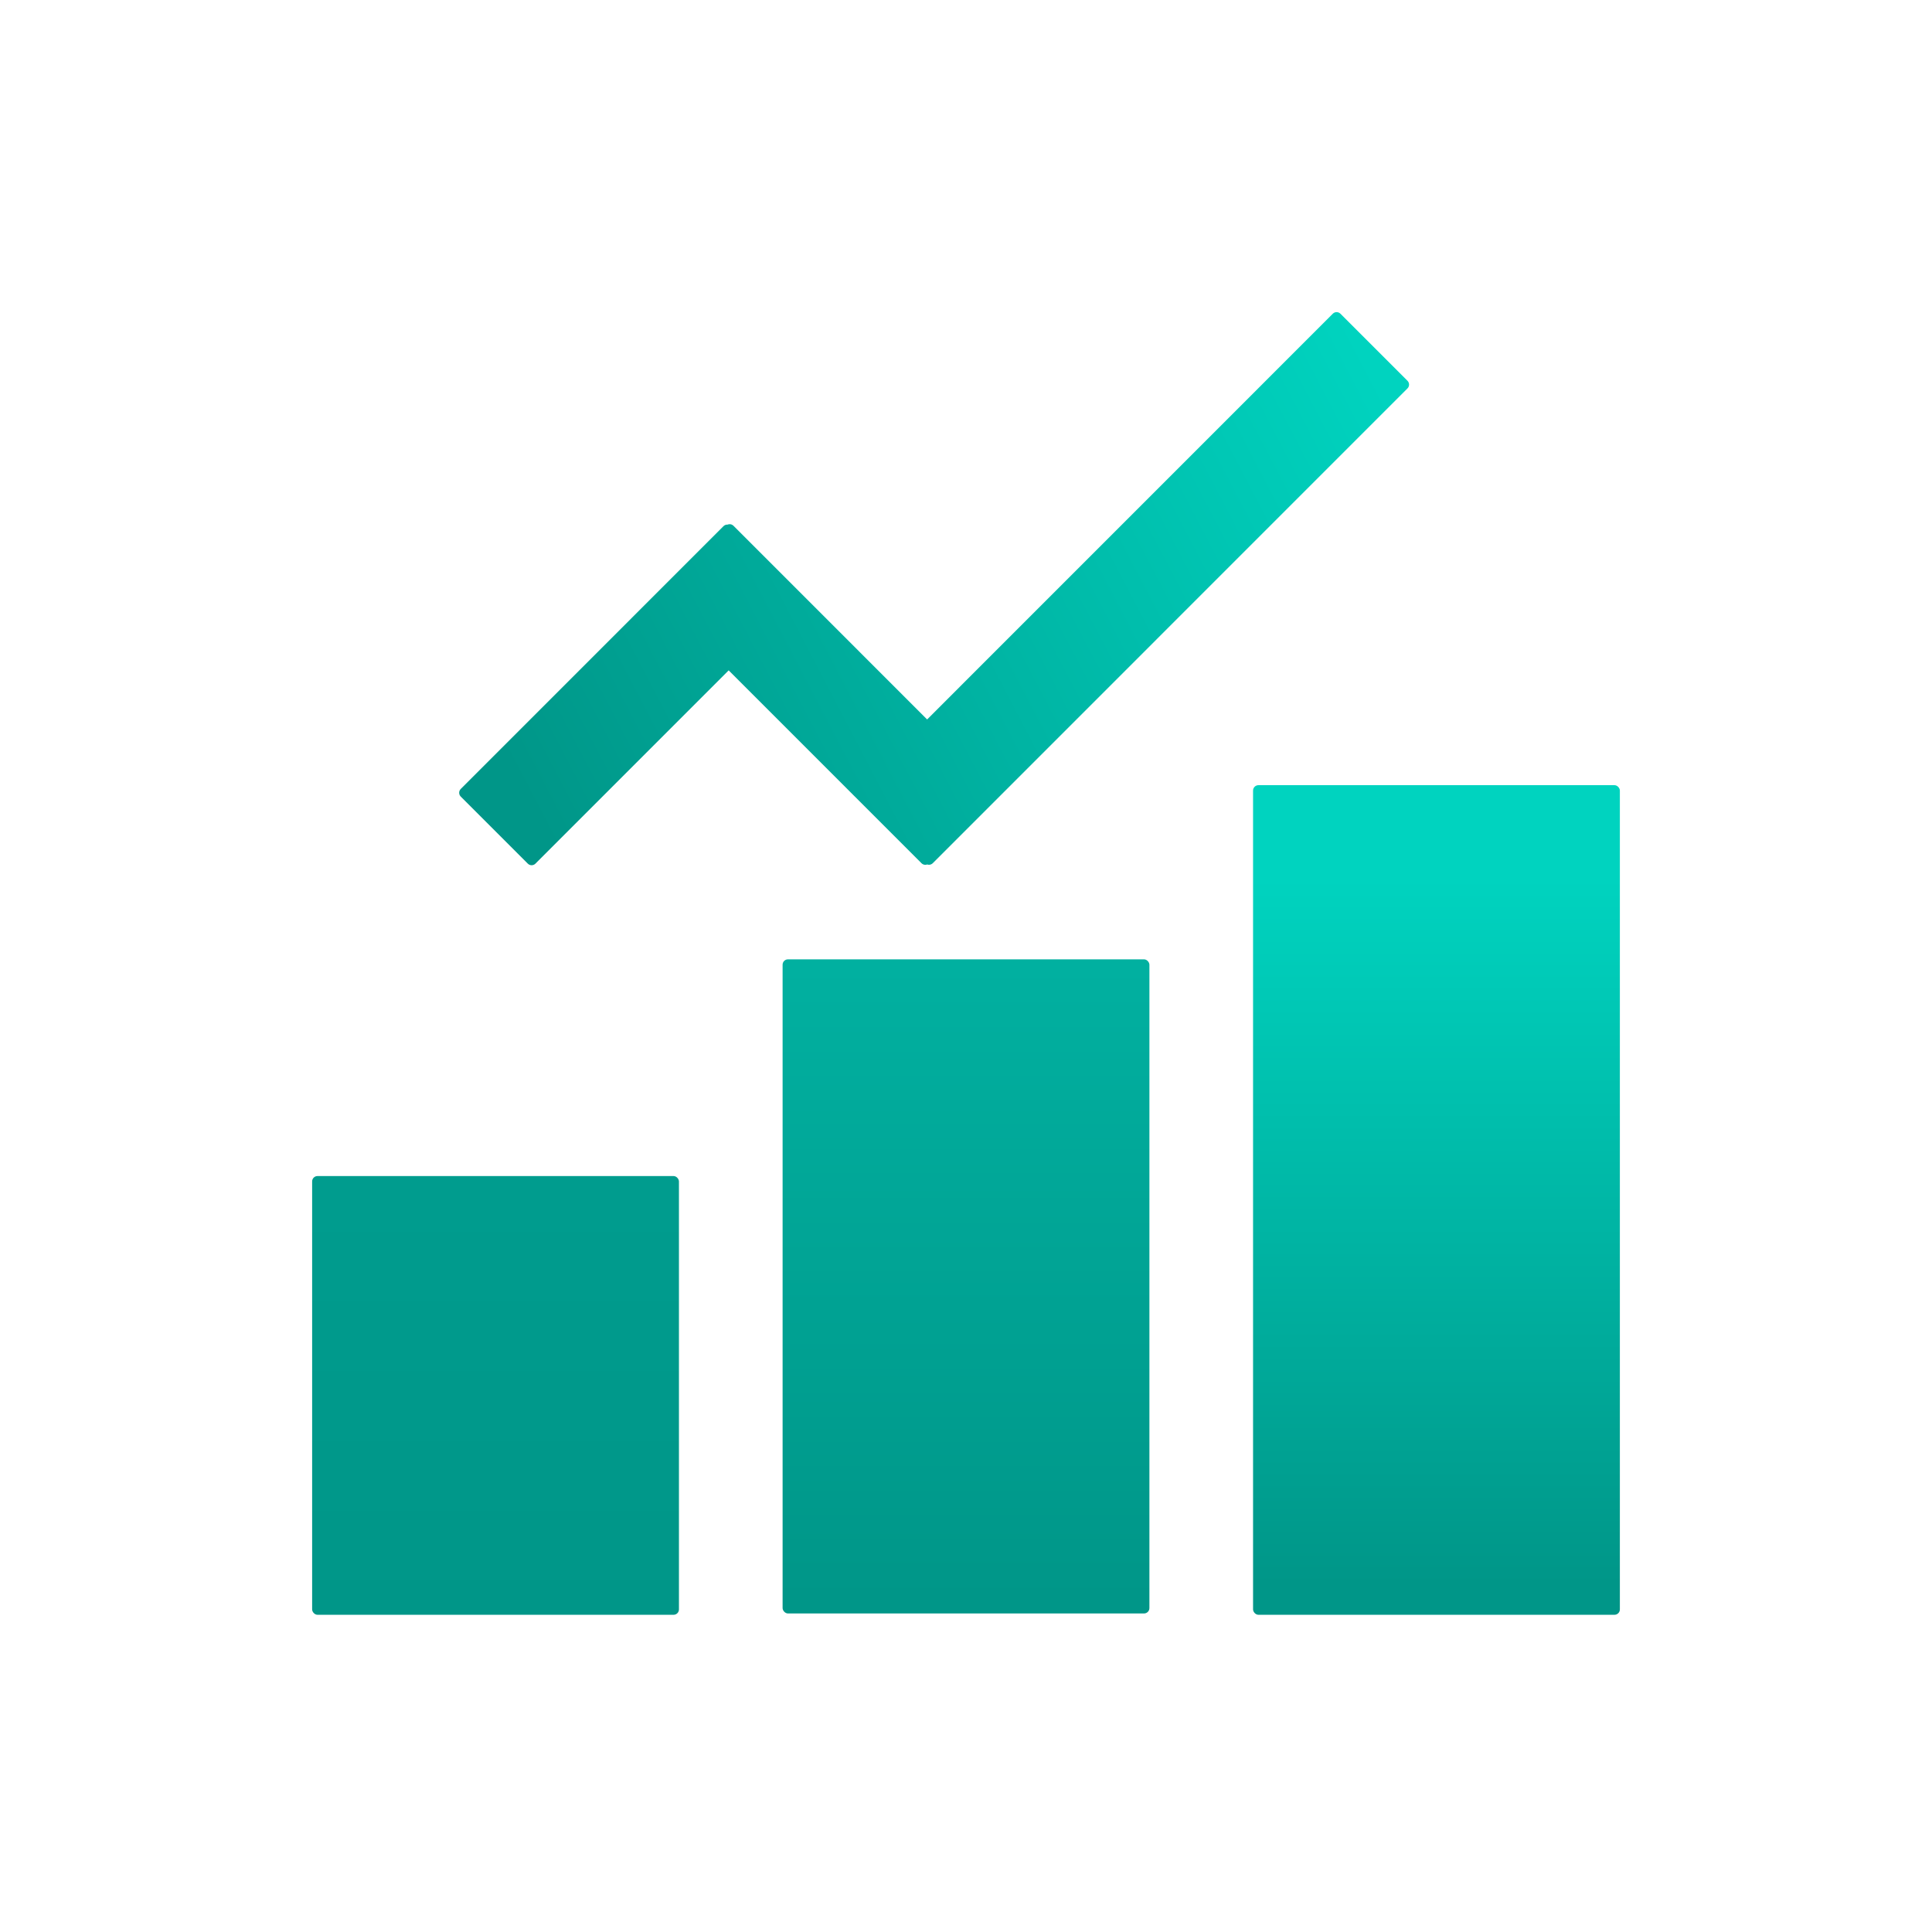
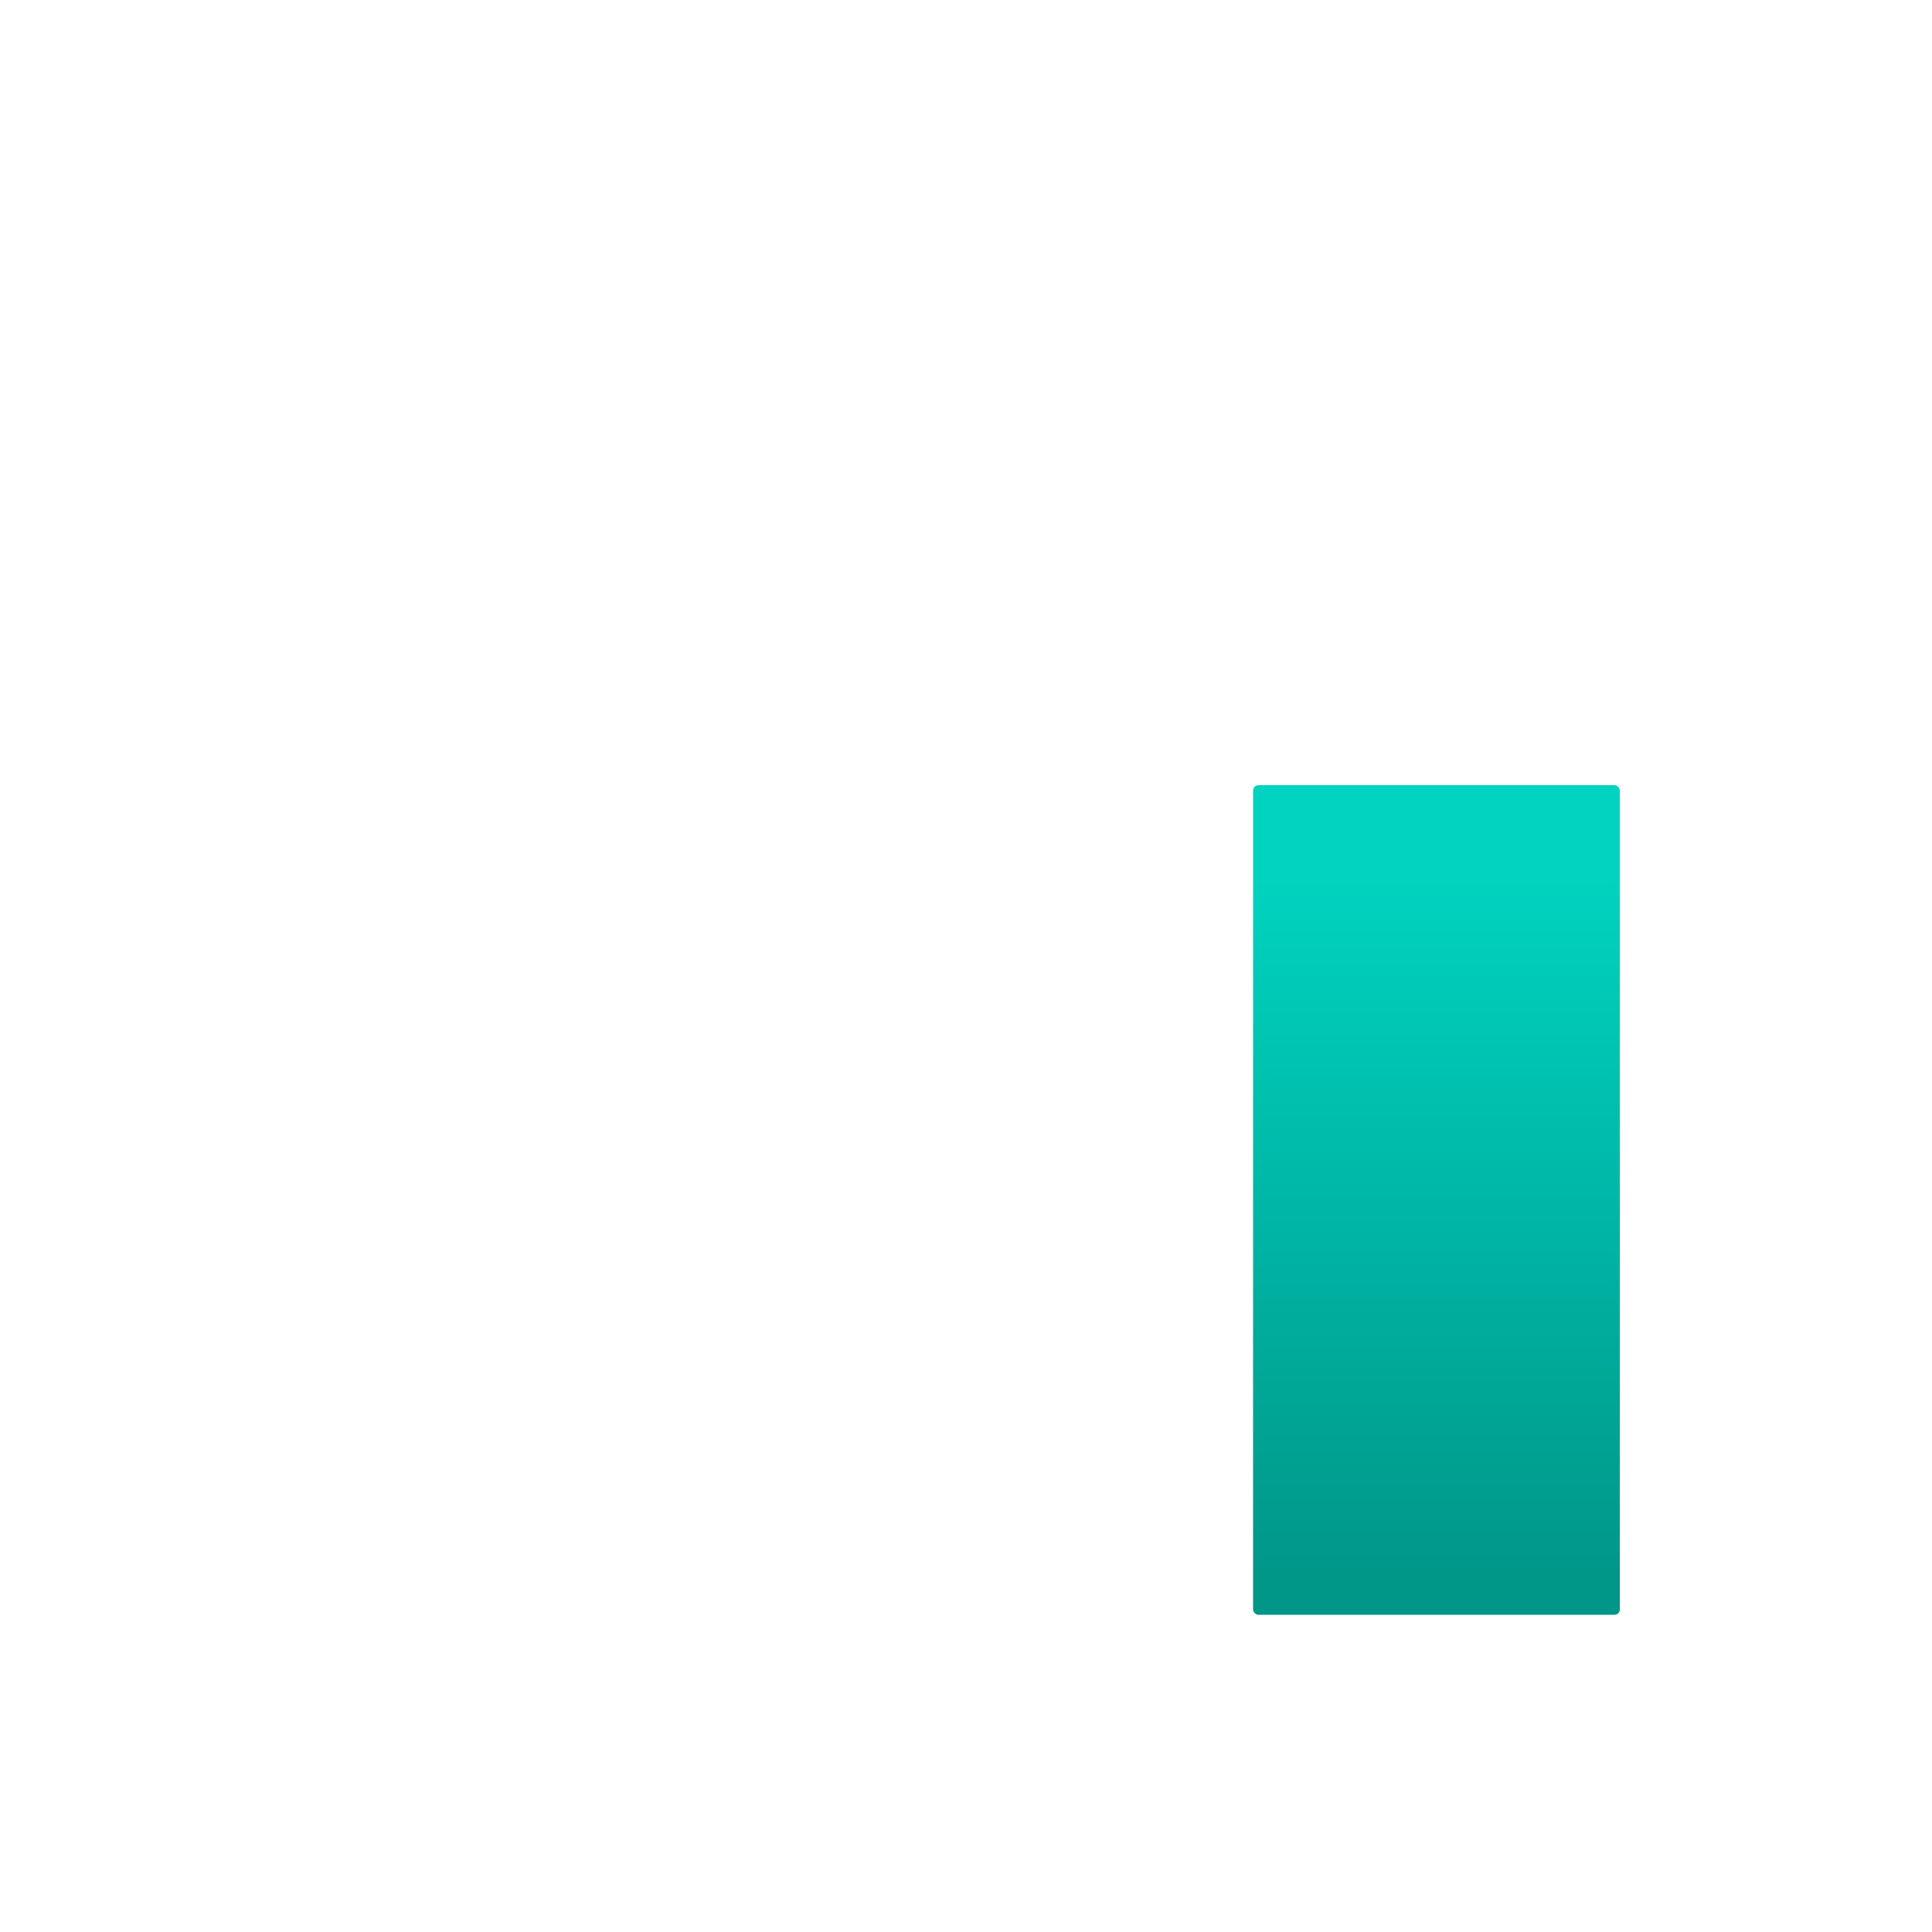
<svg xmlns="http://www.w3.org/2000/svg" fill="none" version="1.1" width="359" height="359" viewBox="0 0 359 359">
  <defs>
    <linearGradient x1="0.5" y1="0" x2="0.5" y2="1" id="master_svg0_44_543">
      <stop offset="4.868%" stop-color="#009C8E" stop-opacity="1" />
      <stop offset="100%" stop-color="#009688" stop-opacity="1" />
    </linearGradient>
    <linearGradient x1="0.5" y1="0" x2="0.5" y2="1" id="master_svg1_44_511">
      <stop offset="1.296%" stop-color="#01B0A0" stop-opacity="1" />
      <stop offset="97.725%" stop-color="#009688" stop-opacity="1" />
    </linearGradient>
    <linearGradient x1="0.5" y1="0" x2="0.5" y2="1" id="master_svg2_44_613">
      <stop offset="11.296%" stop-color="#00D3BF" stop-opacity="1" />
      <stop offset="96.296%" stop-color="#009688" stop-opacity="1" />
    </linearGradient>
    <linearGradient x1="1.052" y1="0" x2="-0.089" y2="0.343" id="master_svg3_44_633">
      <stop offset="9.868%" stop-color="#00D3BF" stop-opacity="1" />
      <stop offset="100%" stop-color="#009688" stop-opacity="1" />
    </linearGradient>
  </defs>
  <g>
    <g>
-       <rect x="0" y="0" width="359" height="359" rx="0" fill="#D8D8D8" fill-opacity="0" />
-     </g>
+       </g>
    <g>
      <g>
-         <rect x="58" y="218.531" width="68.159" height="81.525" rx="1" fill="url(#master_svg0_44_543)" fill-opacity="1" />
-       </g>
+         </g>
      <g>
-         <rect x="145.421" y="178.263" width="68.159" height="121.546" rx="1" fill="url(#master_svg1_44_511)" fill-opacity="1" />
-       </g>
+         </g>
      <g>
        <rect x="232.841" y="145.9" width="68.159" height="154.156" rx="1" fill="url(#master_svg2_44_613)" fill-opacity="1" />
      </g>
      <g>
-         <path d="M172.291,160.633Q172.121,160.697,171.939,160.697Q171.74,160.697,171.557,160.621Q171.373,160.545,171.232,160.404L135.401,124.566L99.493,160.481Q99.352,160.622,99.168,160.698Q98.985,160.774,98.786,160.774Q98.587,160.774,98.403,160.698Q98.219,160.622,98.079,160.481L85.616,148.016Q85.546,147.946,85.492,147.864Q85.437,147.782,85.399,147.691Q85.362,147.6,85.342,147.504Q85.323,147.407,85.323,147.308Q85.323,147.21,85.342,147.113Q85.362,147.017,85.399,146.926Q85.437,146.835,85.492,146.753Q85.546,146.671,85.616,146.601L134.434,97.774Q134.575,97.633,134.759,97.557Q134.943,97.481,135.141,97.481Q135.169,97.481,135.196,97.482Q135.382,97.404,135.584,97.404Q135.783,97.404,135.966,97.48Q136.15,97.557,136.291,97.697L172.276,133.689L247.659,58.293Q247.8,58.152,247.983,58.076Q248.167,58,248.366,58Q248.565,58,248.749,58.076Q248.932,58.152,249.073,58.293L261.536,70.758Q261.605,70.828,261.66,70.91Q261.715,70.992,261.753,71.083Q261.79,71.174,261.809,71.27Q261.829,71.367,261.829,71.465Q261.829,71.564,261.809,71.66Q261.79,71.757,261.753,71.848Q261.715,71.939,261.66,72.021Q261.605,72.103,261.536,72.172L173.329,160.396Q173.188,160.537,173.004,160.613Q172.82,160.689,172.621,160.689Q172.452,160.689,172.291,160.633Z" fill-rule="evenodd" fill="url(#master_svg3_44_633)" fill-opacity="1" />
-       </g>
+         </g>
    </g>
  </g>
</svg>